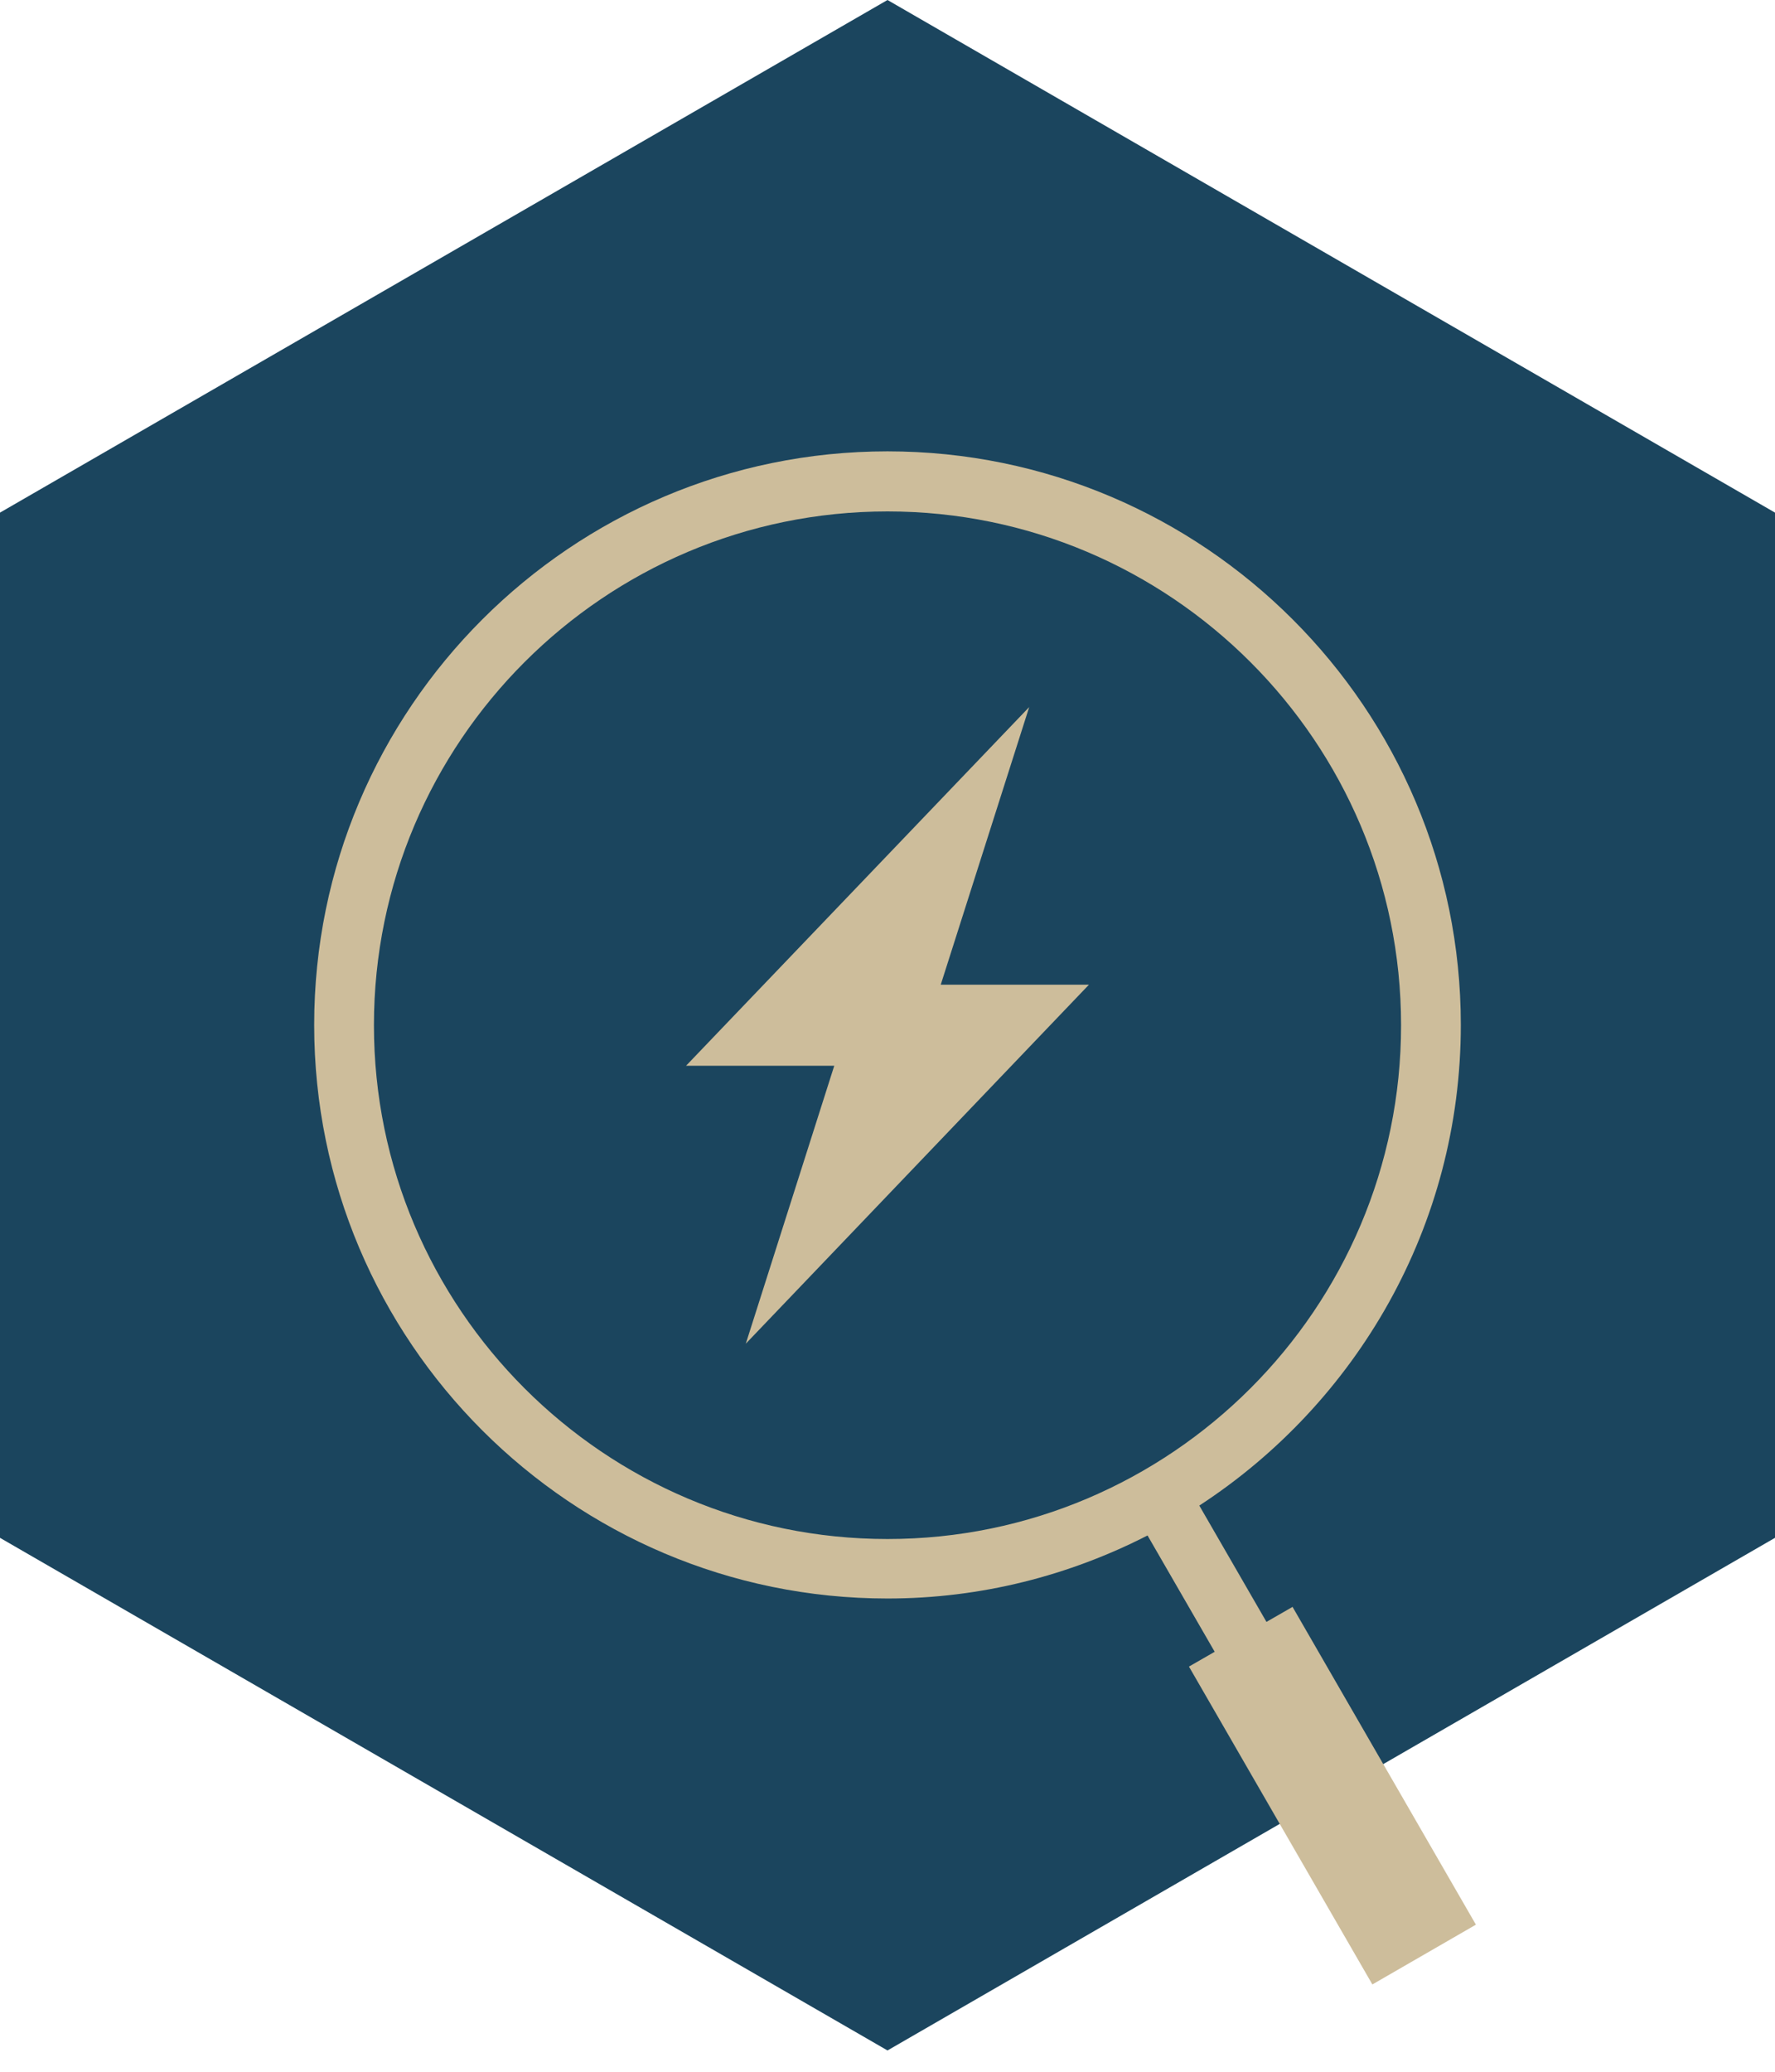
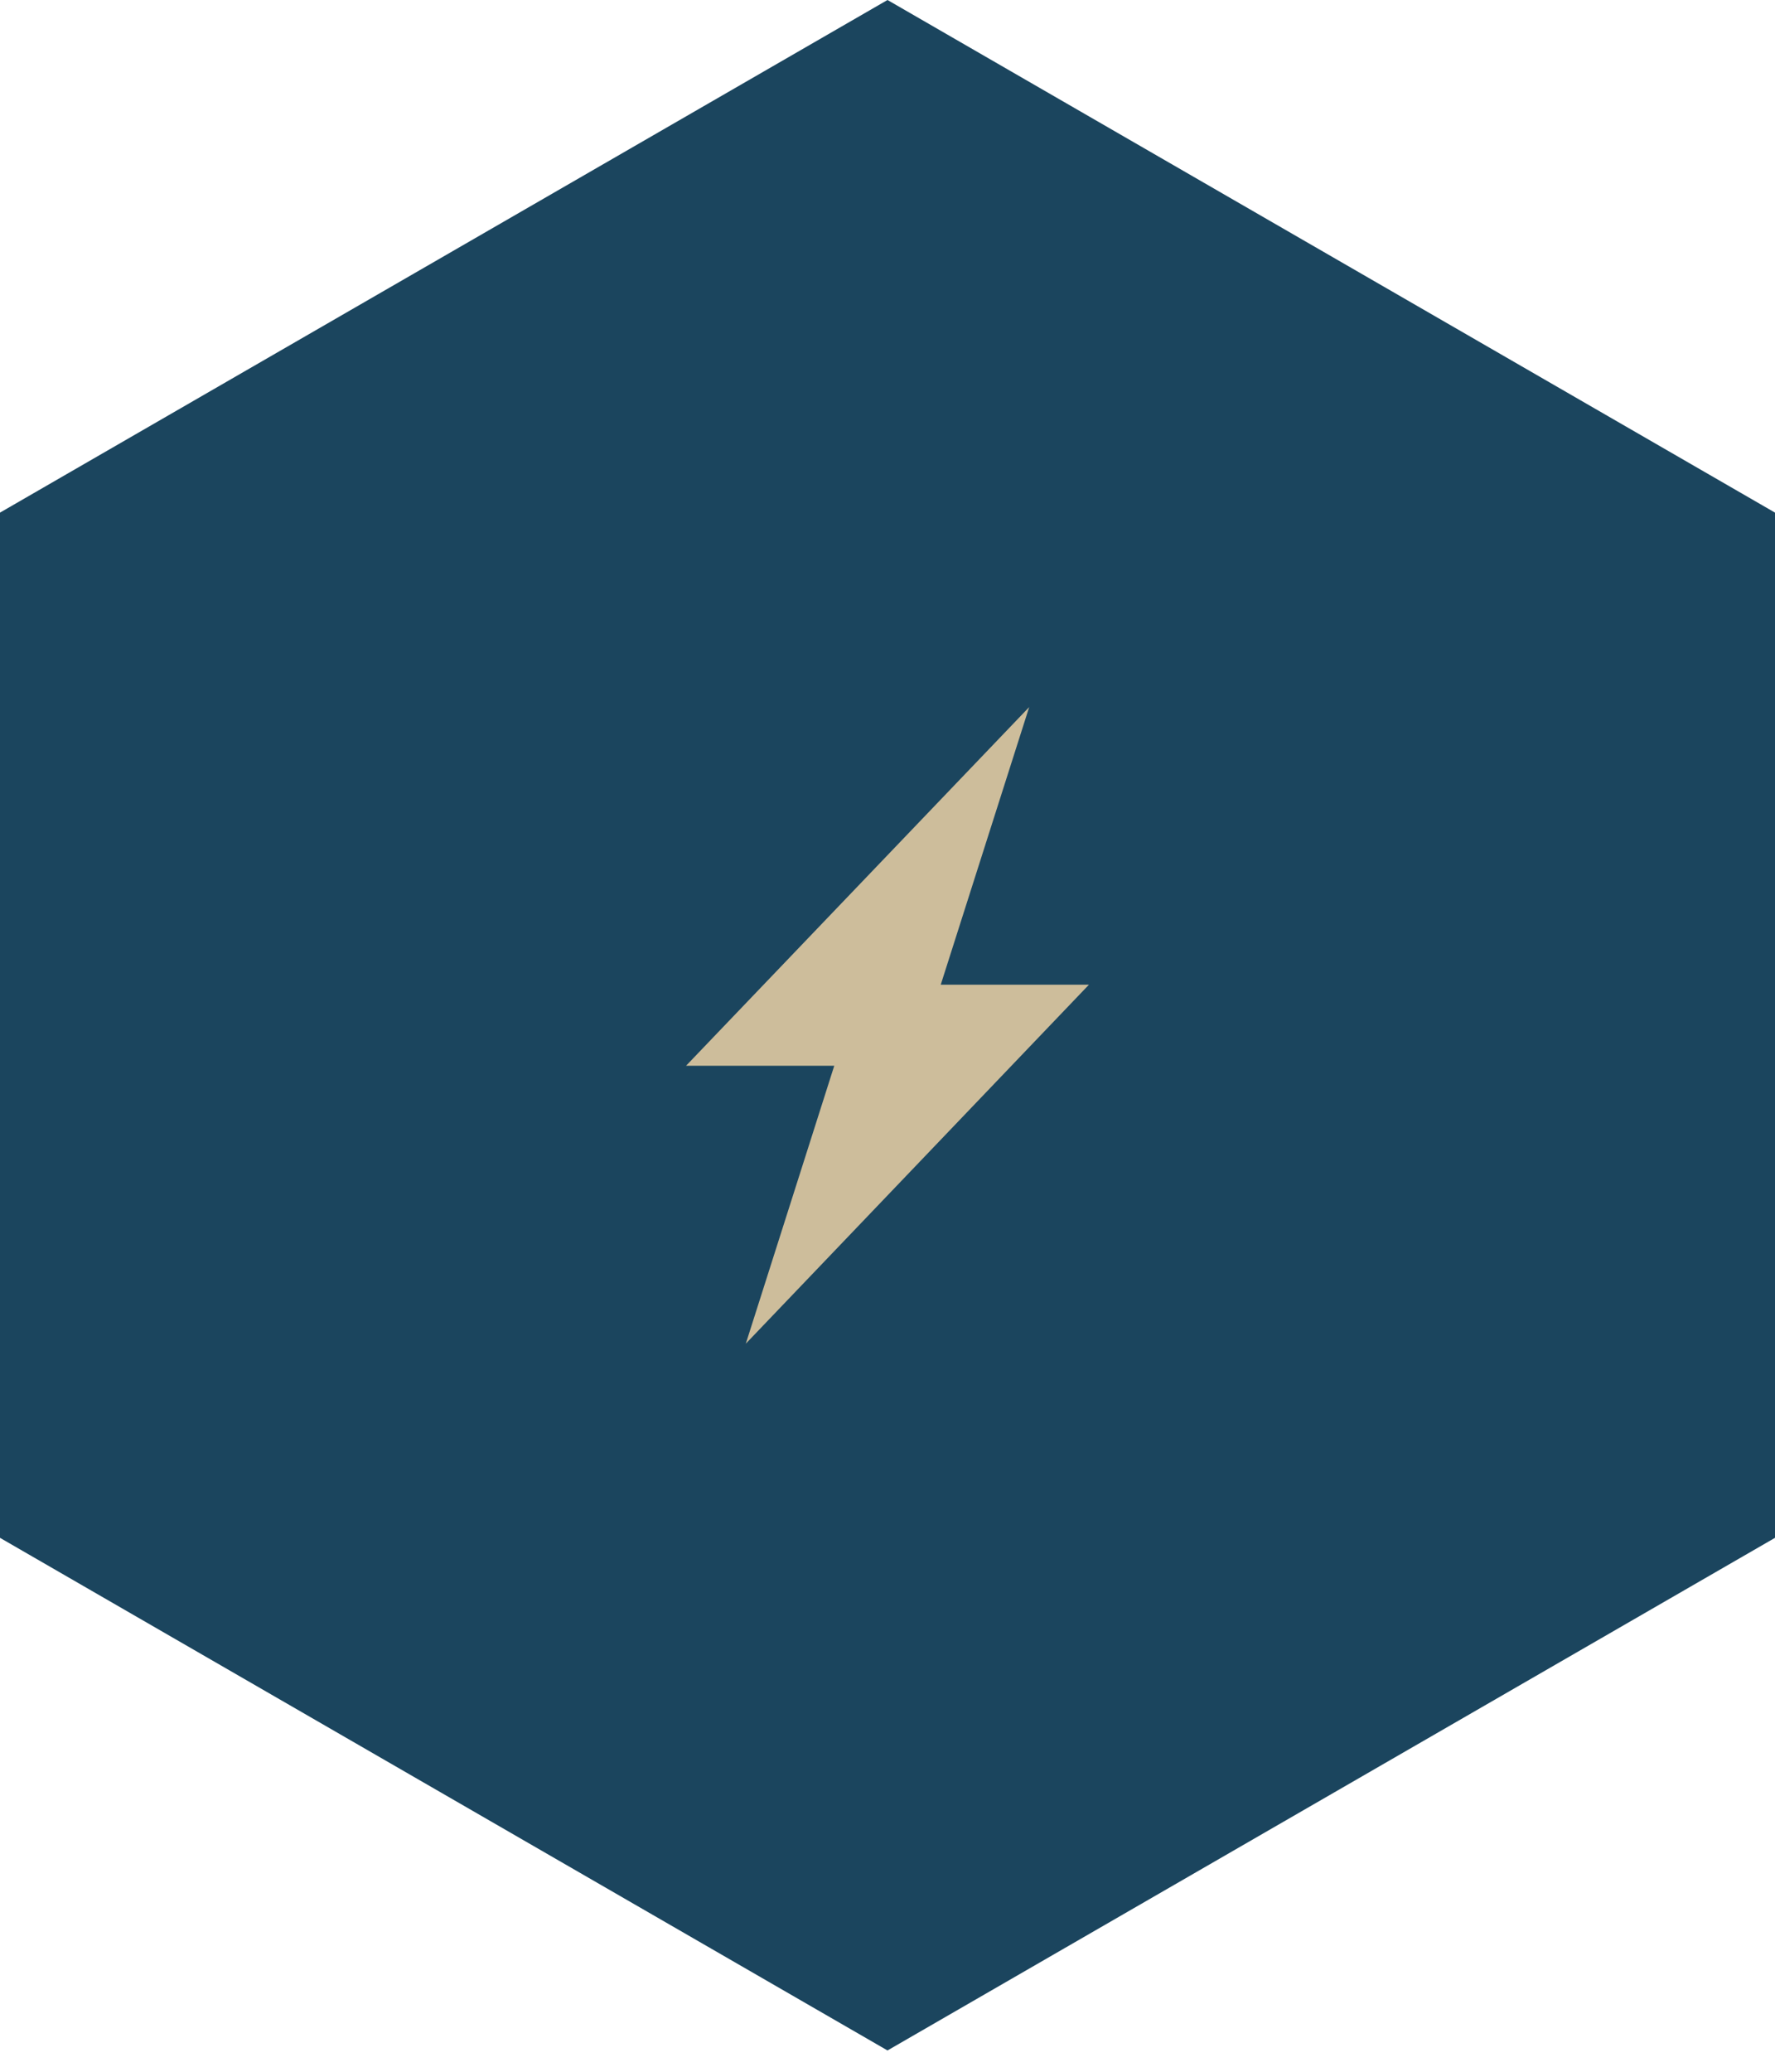
<svg xmlns="http://www.w3.org/2000/svg" width="60" height="70" viewBox="0 0 60 70">
  <defs>
    <style>.d{fill:#1b455e;}.d,.e{stroke-width:0px;}.e{fill:#cdbd9b;}</style>
  </defs>
  <g id="a">
    <polygon class="d" points="30 0 0 17.32 0 51.96 30 69.28 60 51.96 60 17.32 30 0" />
  </g>
  <g id="b">
-     <path class="e" d="M43.68,54.3l-.87.5-2.27-3.93c5.31-3.46,8.84-9.44,8.84-16.24,0-10.69-8.69-19.38-19.38-19.38s-19.38,8.69-19.38,19.38,8.69,19.38,19.38,19.38c3.17,0,6.15-.78,8.79-2.13l2.27,3.93-.87.5,6.2,10.74,3.5-2.02-6.2-10.74ZM12.64,34.64c0-9.57,7.79-17.36,17.36-17.36s17.36,7.79,17.36,17.36-7.79,17.36-17.36,17.36-17.36-7.79-17.36-17.36Z" />
    <polygon class="e" points="36.81 33.27 31.8 33.27 34.79 23.89 23.19 36.01 28.2 36.01 25.21 45.4 36.81 33.27" />
  </g>
</svg>